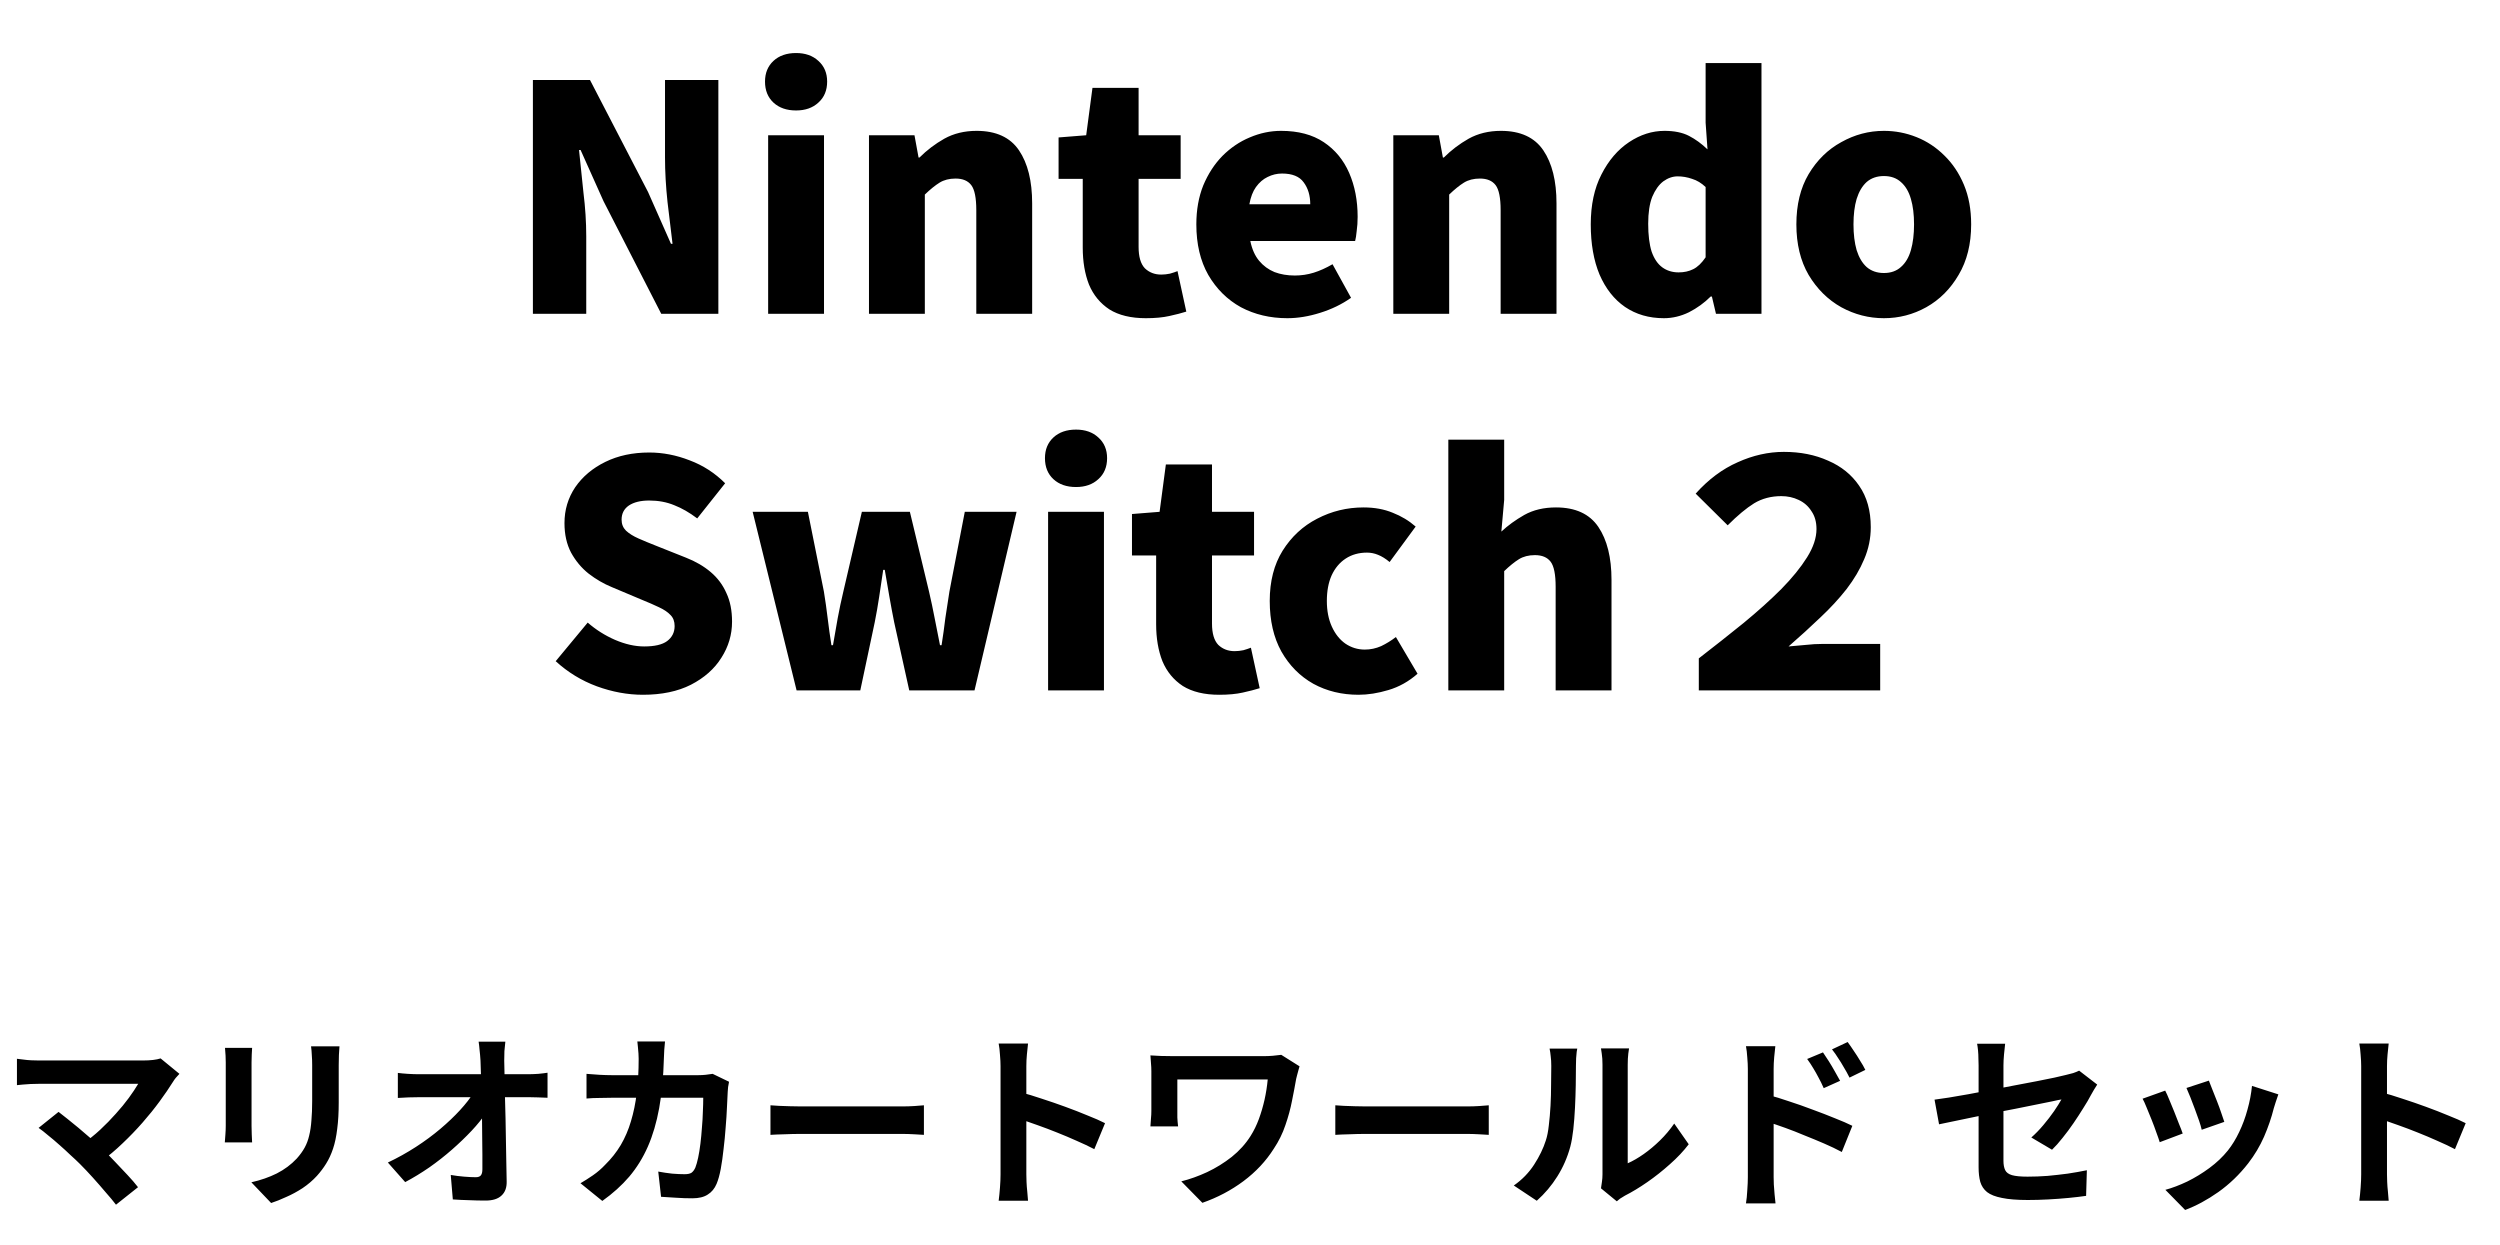
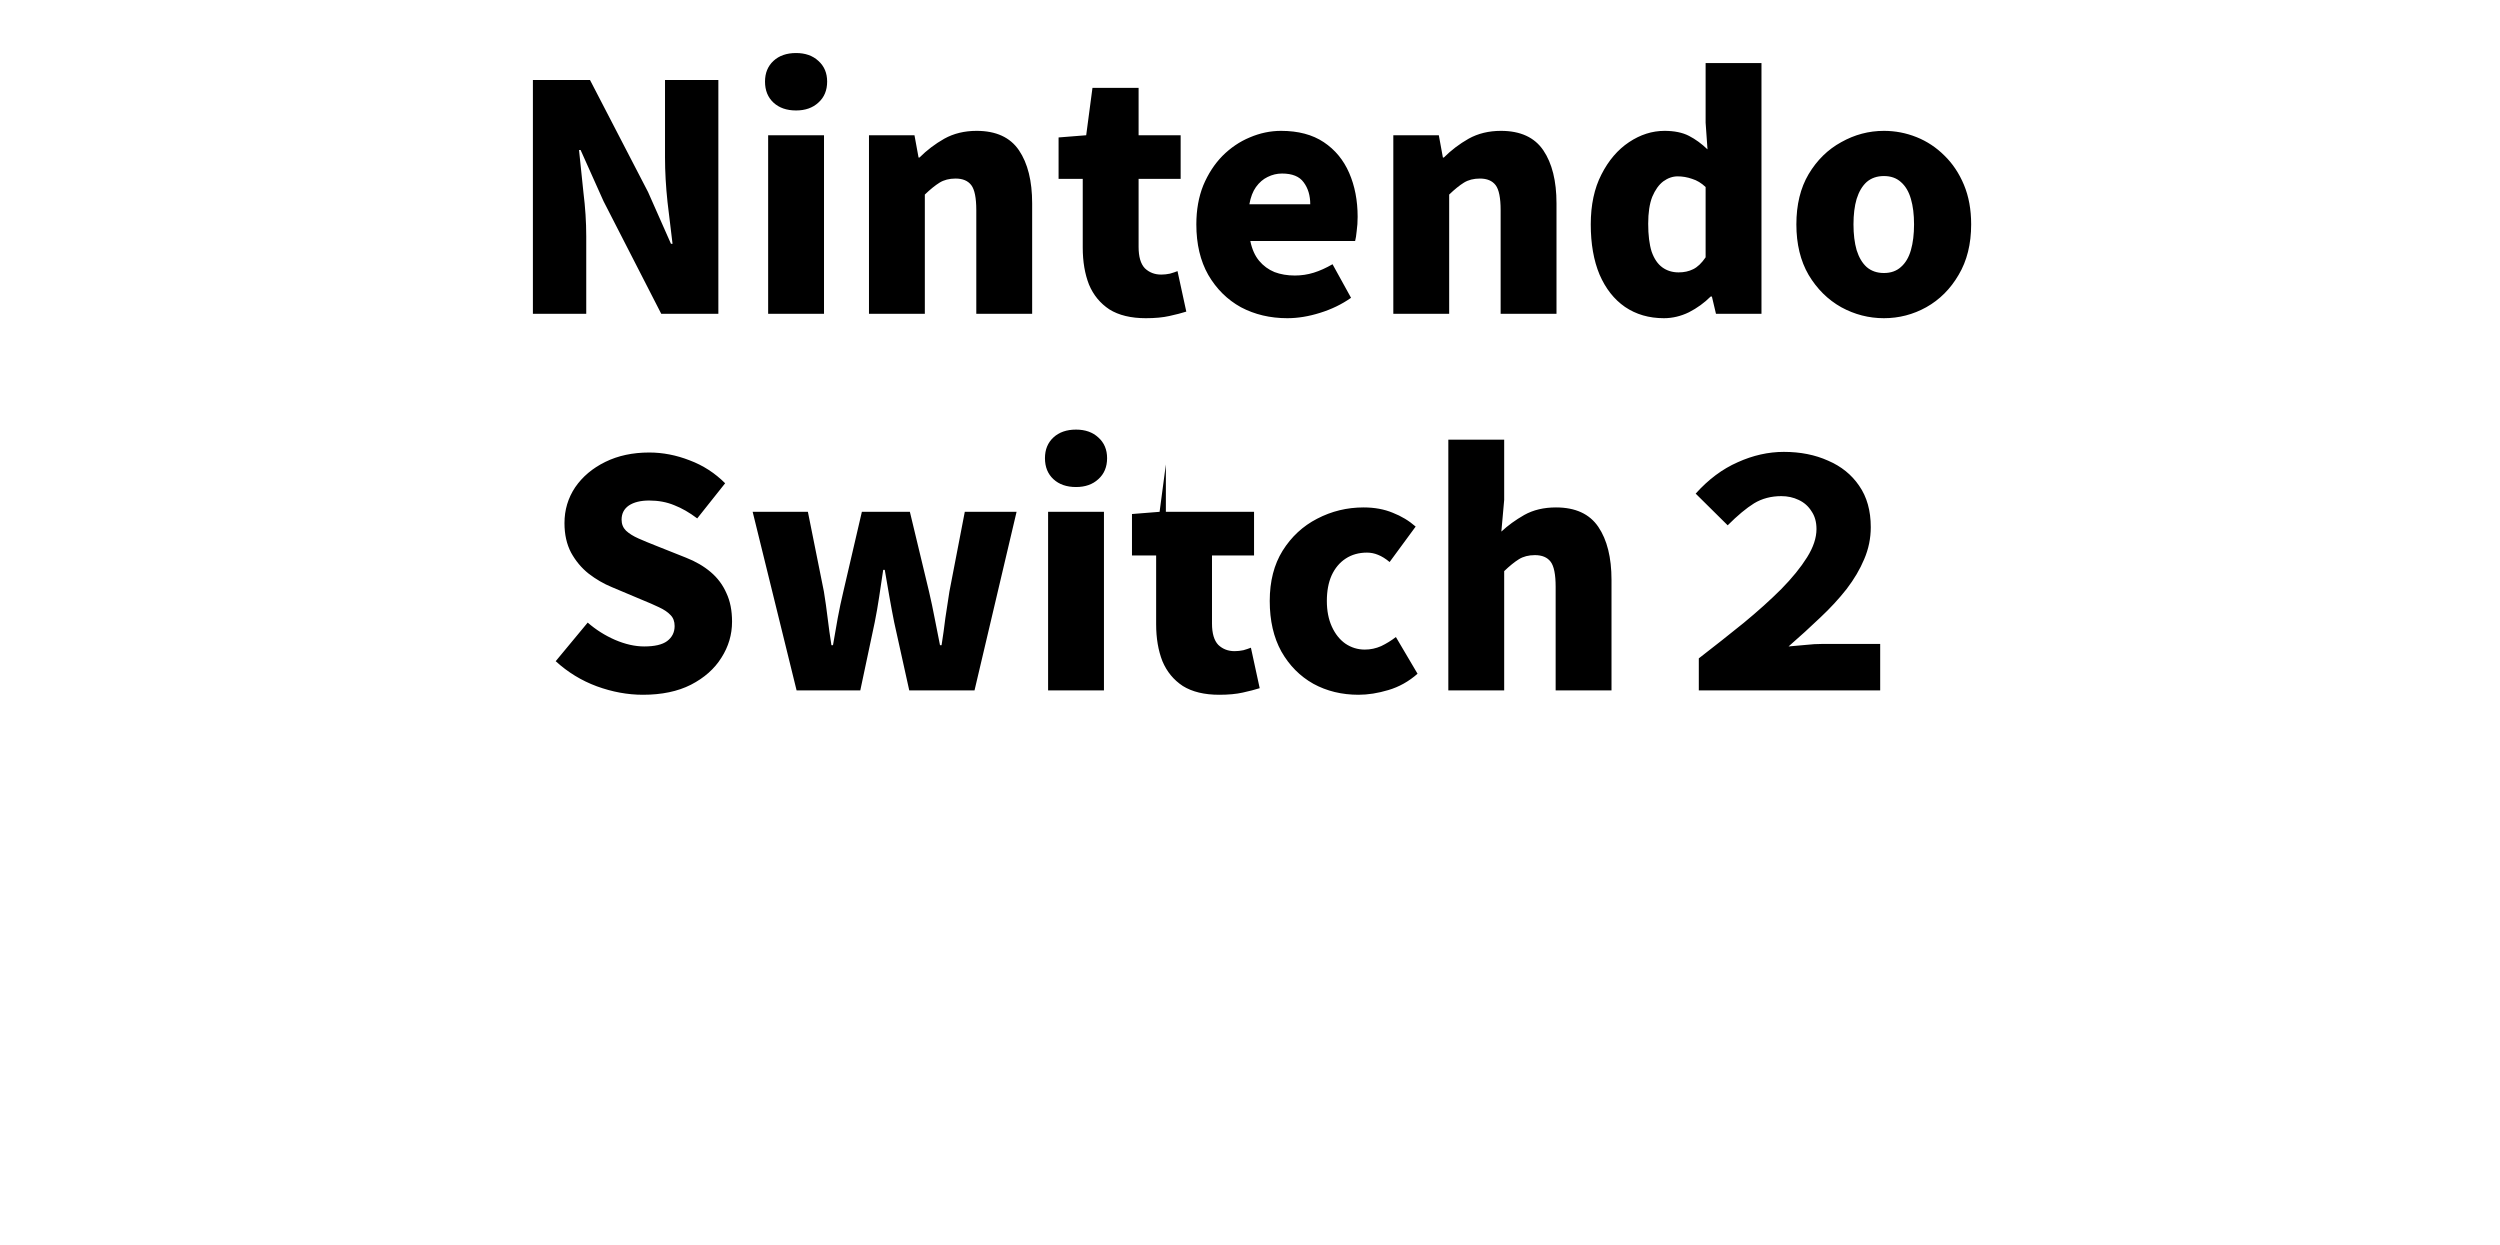
<svg xmlns="http://www.w3.org/2000/svg" width="239" height="119" viewBox="0 0 239 119" fill="none">
-   <path d="M17.154 102.66C17.022 102.804 16.902 102.936 16.794 103.056C16.698 103.176 16.614 103.296 16.542 103.416C16.182 103.992 15.756 104.616 15.264 105.288C14.772 105.96 14.226 106.638 13.626 107.322C13.026 108.006 12.39 108.666 11.718 109.302C11.058 109.938 10.374 110.514 9.666 111.03L7.884 109.356C8.484 108.948 9.048 108.498 9.576 108.006C10.116 107.502 10.614 106.992 11.07 106.476C11.538 105.96 11.952 105.456 12.312 104.964C12.672 104.472 12.972 104.022 13.212 103.614C12.972 103.614 12.654 103.614 12.258 103.614C11.862 103.614 11.4 103.614 10.872 103.614C10.356 103.614 9.81 103.614 9.234 103.614C8.658 103.614 8.082 103.614 7.506 103.614C6.942 103.614 6.402 103.614 5.886 103.614C5.382 103.614 4.938 103.614 4.554 103.614C4.182 103.614 3.894 103.614 3.69 103.614C3.45 103.614 3.192 103.62 2.916 103.632C2.652 103.644 2.4 103.662 2.16 103.686C1.92 103.71 1.74 103.728 1.62 103.74V101.22C1.776 101.232 1.974 101.256 2.214 101.292C2.466 101.328 2.724 101.352 2.988 101.364C3.252 101.376 3.486 101.382 3.69 101.382C3.846 101.382 4.11 101.382 4.482 101.382C4.866 101.382 5.316 101.382 5.832 101.382C6.348 101.382 6.9 101.382 7.488 101.382C8.088 101.382 8.688 101.382 9.288 101.382C9.9 101.382 10.488 101.382 11.052 101.382C11.616 101.382 12.12 101.382 12.564 101.382C13.02 101.382 13.392 101.382 13.68 101.382C14.388 101.382 14.946 101.316 15.354 101.184L17.154 102.66ZM7.65 111.282C7.386 111.018 7.08 110.73 6.732 110.418C6.396 110.094 6.042 109.77 5.67 109.446C5.31 109.122 4.956 108.822 4.608 108.546C4.272 108.258 3.966 108.018 3.69 107.826L5.598 106.296C5.838 106.476 6.12 106.698 6.444 106.962C6.78 107.226 7.134 107.514 7.506 107.826C7.878 108.138 8.256 108.462 8.64 108.798C9.024 109.134 9.39 109.464 9.738 109.788C10.134 110.172 10.542 110.586 10.962 111.03C11.394 111.474 11.802 111.906 12.186 112.326C12.582 112.746 12.918 113.136 13.194 113.496L11.088 115.17C10.836 114.834 10.512 114.444 10.116 114C9.732 113.544 9.324 113.076 8.892 112.596C8.46 112.116 8.046 111.678 7.65 111.282ZM32.454 100.032C32.442 100.284 32.424 100.56 32.4 100.86C32.388 101.148 32.382 101.472 32.382 101.832C32.382 102.144 32.382 102.522 32.382 102.966C32.382 103.41 32.382 103.854 32.382 104.298C32.382 104.73 32.382 105.096 32.382 105.396C32.382 106.356 32.334 107.196 32.238 107.916C32.154 108.636 32.022 109.266 31.842 109.806C31.662 110.346 31.44 110.826 31.176 111.246C30.924 111.654 30.63 112.044 30.294 112.416C29.898 112.848 29.442 113.238 28.926 113.586C28.41 113.922 27.888 114.204 27.36 114.432C26.844 114.672 26.364 114.864 25.92 115.008L24.03 113.028C24.93 112.824 25.74 112.542 26.46 112.182C27.192 111.81 27.828 111.336 28.368 110.76C28.68 110.412 28.932 110.064 29.124 109.716C29.316 109.368 29.46 108.984 29.556 108.564C29.664 108.132 29.736 107.646 29.772 107.106C29.82 106.566 29.844 105.948 29.844 105.252C29.844 104.94 29.844 104.568 29.844 104.136C29.844 103.704 29.844 103.278 29.844 102.858C29.844 102.438 29.844 102.096 29.844 101.832C29.844 101.472 29.832 101.148 29.808 100.86C29.796 100.56 29.772 100.284 29.736 100.032H32.454ZM24.102 100.176C24.09 100.392 24.078 100.608 24.066 100.824C24.054 101.028 24.048 101.274 24.048 101.562C24.048 101.694 24.048 101.91 24.048 102.21C24.048 102.51 24.048 102.864 24.048 103.272C24.048 103.668 24.048 104.088 24.048 104.532C24.048 104.964 24.048 105.384 24.048 105.792C24.048 106.2 24.048 106.572 24.048 106.908C24.048 107.232 24.048 107.478 24.048 107.646C24.048 107.874 24.054 108.138 24.066 108.438C24.078 108.738 24.09 108.996 24.102 109.212H21.492C21.504 109.044 21.522 108.804 21.546 108.492C21.57 108.18 21.582 107.892 21.582 107.628C21.582 107.46 21.582 107.214 21.582 106.89C21.582 106.566 21.582 106.2 21.582 105.792C21.582 105.372 21.582 104.946 21.582 104.514C21.582 104.07 21.582 103.65 21.582 103.254C21.582 102.858 21.582 102.51 21.582 102.21C21.582 101.91 21.582 101.694 21.582 101.562C21.582 101.394 21.576 101.178 21.564 100.914C21.552 100.638 21.534 100.392 21.51 100.176H24.102ZM48.312 99.582C48.276 99.858 48.246 100.158 48.222 100.482C48.21 100.806 48.204 101.112 48.204 101.4C48.216 101.904 48.228 102.45 48.24 103.038C48.252 103.626 48.264 104.25 48.276 104.91C48.3 105.57 48.318 106.248 48.33 106.944C48.342 107.628 48.354 108.318 48.366 109.014C48.378 109.698 48.39 110.376 48.402 111.048C48.414 111.708 48.426 112.344 48.438 112.956C48.45 113.532 48.288 113.976 47.952 114.288C47.616 114.612 47.106 114.774 46.422 114.774C45.882 114.774 45.354 114.762 44.838 114.738C44.322 114.726 43.806 114.702 43.29 114.666L43.092 112.326C43.5 112.398 43.926 112.452 44.37 112.488C44.814 112.524 45.186 112.542 45.486 112.542C45.714 112.542 45.876 112.482 45.972 112.362C46.068 112.242 46.116 112.05 46.116 111.786C46.116 111.378 46.116 110.91 46.116 110.382C46.116 109.842 46.11 109.272 46.098 108.672C46.098 108.06 46.092 107.436 46.08 106.8C46.068 106.152 46.056 105.51 46.044 104.874C46.032 104.238 46.014 103.626 45.99 103.038C45.978 102.45 45.96 101.904 45.936 101.4C45.912 101.004 45.882 100.662 45.846 100.374C45.822 100.074 45.792 99.81 45.756 99.582H48.312ZM38.034 102.57C38.298 102.606 38.616 102.636 38.988 102.66C39.372 102.684 39.72 102.696 40.032 102.696C40.212 102.696 40.518 102.696 40.95 102.696C41.382 102.696 41.892 102.696 42.48 102.696C43.08 102.696 43.716 102.696 44.388 102.696C45.06 102.696 45.726 102.696 46.386 102.696C47.046 102.696 47.664 102.696 48.24 102.696C48.816 102.696 49.302 102.696 49.698 102.696C50.094 102.696 50.352 102.696 50.472 102.696C50.76 102.696 51.09 102.684 51.462 102.66C51.834 102.624 52.128 102.588 52.344 102.552V104.946C52.056 104.934 51.75 104.922 51.426 104.91C51.114 104.898 50.838 104.892 50.598 104.892C50.49 104.892 50.238 104.892 49.842 104.892C49.446 104.892 48.954 104.892 48.366 104.892C47.79 104.892 47.16 104.892 46.476 104.892C45.792 104.892 45.102 104.892 44.406 104.892C43.722 104.892 43.074 104.892 42.462 104.892C41.862 104.892 41.352 104.892 40.932 104.892C40.512 104.892 40.23 104.892 40.086 104.892C39.762 104.892 39.42 104.898 39.06 104.91C38.7 104.922 38.358 104.94 38.034 104.964V102.57ZM37.08 111.138C38.016 110.694 38.91 110.196 39.762 109.644C40.614 109.092 41.394 108.516 42.102 107.916C42.81 107.316 43.434 106.722 43.974 106.134C44.526 105.534 44.964 104.97 45.288 104.442L46.458 104.46L46.476 106.368C46.116 106.92 45.654 107.496 45.09 108.096C44.526 108.696 43.902 109.296 43.218 109.896C42.534 110.496 41.808 111.066 41.04 111.606C40.272 112.134 39.504 112.602 38.736 113.01L37.08 111.138ZM63.576 99.564C63.552 99.768 63.528 100.032 63.504 100.356C63.492 100.68 63.48 100.95 63.468 101.166C63.42 102.954 63.27 104.544 63.018 105.936C62.766 107.316 62.406 108.54 61.938 109.608C61.47 110.676 60.876 111.636 60.156 112.488C59.436 113.328 58.578 114.102 57.582 114.81L55.494 113.118C55.866 112.902 56.262 112.65 56.682 112.362C57.114 112.062 57.504 111.726 57.852 111.354C58.44 110.778 58.938 110.148 59.346 109.464C59.754 108.768 60.078 108.012 60.318 107.196C60.57 106.368 60.756 105.462 60.876 104.478C60.996 103.494 61.056 102.408 61.056 101.22C61.056 101.088 61.05 100.92 61.038 100.716C61.026 100.5 61.008 100.29 60.984 100.086C60.972 99.882 60.954 99.708 60.93 99.564H63.576ZM69.696 103.416C69.672 103.56 69.642 103.728 69.606 103.92C69.582 104.112 69.57 104.262 69.57 104.37C69.558 104.754 69.534 105.246 69.498 105.846C69.474 106.446 69.432 107.094 69.372 107.79C69.324 108.474 69.258 109.158 69.174 109.842C69.102 110.526 69.012 111.162 68.904 111.75C68.796 112.326 68.664 112.8 68.508 113.172C68.316 113.628 68.034 113.97 67.662 114.198C67.302 114.438 66.81 114.558 66.186 114.558C65.67 114.558 65.154 114.54 64.638 114.504C64.122 114.48 63.642 114.45 63.198 114.414L62.928 112.002C63.372 112.086 63.816 112.152 64.26 112.2C64.704 112.236 65.1 112.254 65.448 112.254C65.748 112.254 65.97 112.206 66.114 112.11C66.258 112.002 66.378 111.84 66.474 111.624C66.57 111.384 66.66 111.066 66.744 110.67C66.828 110.274 66.9 109.83 66.96 109.338C67.02 108.846 67.068 108.336 67.104 107.808C67.152 107.28 67.182 106.77 67.194 106.278C67.218 105.774 67.23 105.33 67.23 104.946H58.446C58.146 104.946 57.774 104.952 57.33 104.964C56.886 104.964 56.466 104.982 56.07 105.018V102.66C56.454 102.696 56.862 102.726 57.294 102.75C57.726 102.774 58.11 102.786 58.446 102.786H66.78C67.008 102.786 67.236 102.774 67.464 102.75C67.704 102.726 67.926 102.696 68.13 102.66L69.696 103.416ZM73.656 105.666C73.872 105.678 74.148 105.696 74.484 105.72C74.82 105.732 75.168 105.744 75.528 105.756C75.9 105.768 76.242 105.774 76.554 105.774C76.854 105.774 77.226 105.774 77.67 105.774C78.114 105.774 78.594 105.774 79.11 105.774C79.638 105.774 80.178 105.774 80.73 105.774C81.294 105.774 81.852 105.774 82.404 105.774C82.956 105.774 83.478 105.774 83.97 105.774C84.462 105.774 84.9 105.774 85.284 105.774C85.68 105.774 85.992 105.774 86.22 105.774C86.64 105.774 87.036 105.762 87.408 105.738C87.78 105.702 88.086 105.678 88.326 105.666V108.492C88.122 108.48 87.816 108.462 87.408 108.438C87 108.414 86.604 108.402 86.22 108.402C85.992 108.402 85.68 108.402 85.284 108.402C84.888 108.402 84.444 108.402 83.952 108.402C83.46 108.402 82.938 108.402 82.386 108.402C81.846 108.402 81.294 108.402 80.73 108.402C80.166 108.402 79.62 108.402 79.092 108.402C78.576 108.402 78.096 108.402 77.652 108.402C77.22 108.402 76.854 108.402 76.554 108.402C76.038 108.402 75.51 108.414 74.97 108.438C74.43 108.45 73.992 108.468 73.656 108.492V105.666ZM95.652 112.272C95.652 112.044 95.652 111.672 95.652 111.156C95.652 110.628 95.652 110.022 95.652 109.338C95.652 108.642 95.652 107.916 95.652 107.16C95.652 106.404 95.652 105.678 95.652 104.982C95.652 104.274 95.652 103.65 95.652 103.11C95.652 102.57 95.652 102.174 95.652 101.922C95.652 101.61 95.634 101.25 95.598 100.842C95.574 100.434 95.532 100.074 95.472 99.762H98.28C98.244 100.074 98.208 100.422 98.172 100.806C98.136 101.178 98.118 101.55 98.118 101.922C98.118 102.258 98.118 102.714 98.118 103.29C98.118 103.866 98.118 104.508 98.118 105.216C98.118 105.912 98.118 106.626 98.118 107.358C98.118 108.078 98.118 108.774 98.118 109.446C98.118 110.118 98.118 110.706 98.118 111.21C98.118 111.702 98.118 112.056 98.118 112.272C98.118 112.44 98.124 112.68 98.136 112.992C98.148 113.292 98.172 113.604 98.208 113.928C98.244 114.252 98.268 114.54 98.28 114.792H95.472C95.52 114.432 95.562 114.012 95.598 113.532C95.634 113.052 95.652 112.632 95.652 112.272ZM97.578 104.424C98.178 104.58 98.85 104.784 99.594 105.036C100.338 105.276 101.088 105.534 101.844 105.81C102.6 106.086 103.308 106.362 103.968 106.638C104.64 106.902 105.198 107.148 105.642 107.376L104.616 109.86C104.112 109.596 103.554 109.332 102.942 109.068C102.33 108.792 101.706 108.528 101.07 108.276C100.446 108.024 99.828 107.79 99.216 107.574C98.616 107.358 98.07 107.166 97.578 106.998V104.424ZM124.236 101.94C124.212 102.024 124.176 102.15 124.128 102.318C124.08 102.474 124.038 102.63 124.002 102.786C123.966 102.942 123.936 103.062 123.912 103.146C123.804 103.77 123.672 104.466 123.516 105.234C123.372 105.99 123.162 106.764 122.886 107.556C122.622 108.348 122.25 109.104 121.77 109.824C121.026 111 120.06 112.032 118.872 112.92C117.696 113.796 116.388 114.486 114.948 114.99L112.932 112.938C113.748 112.734 114.57 112.44 115.398 112.056C116.238 111.66 117.024 111.174 117.756 110.598C118.488 110.01 119.088 109.344 119.556 108.6C119.868 108.108 120.132 107.568 120.348 106.98C120.564 106.392 120.744 105.78 120.888 105.144C121.032 104.496 121.134 103.848 121.194 103.2C121.038 103.2 120.786 103.2 120.438 103.2C120.09 103.2 119.682 103.2 119.214 103.2C118.746 103.2 118.248 103.2 117.72 103.2C117.192 103.2 116.664 103.2 116.136 103.2C115.608 103.2 115.104 103.2 114.624 103.2C114.156 103.2 113.736 103.2 113.364 103.2C113.004 103.2 112.734 103.2 112.554 103.2C112.554 103.32 112.554 103.476 112.554 103.668C112.554 103.848 112.554 104.058 112.554 104.298C112.554 104.526 112.554 104.76 112.554 105C112.554 105.228 112.554 105.45 112.554 105.666C112.554 105.87 112.554 106.05 112.554 106.206C112.554 106.338 112.554 106.548 112.554 106.836C112.566 107.112 112.59 107.394 112.626 107.682H109.98C110.004 107.394 110.022 107.136 110.034 106.908C110.058 106.68 110.07 106.446 110.07 106.206C110.07 106.026 110.07 105.768 110.07 105.432C110.07 105.096 110.07 104.736 110.07 104.352C110.07 103.956 110.07 103.584 110.07 103.236C110.07 102.888 110.07 102.612 110.07 102.408C110.07 102.156 110.058 101.904 110.034 101.652C110.022 101.388 110.004 101.136 109.98 100.896C110.268 100.908 110.604 100.926 110.988 100.95C111.372 100.962 111.774 100.968 112.194 100.968C112.29 100.968 112.494 100.968 112.806 100.968C113.13 100.968 113.52 100.968 113.976 100.968C114.432 100.968 114.93 100.968 115.47 100.968C116.01 100.968 116.55 100.968 117.09 100.968C117.642 100.968 118.164 100.968 118.656 100.968C119.148 100.968 119.58 100.968 119.952 100.968C120.324 100.968 120.606 100.968 120.798 100.968C121.098 100.968 121.392 100.956 121.68 100.932C121.98 100.908 122.25 100.878 122.49 100.842L124.236 101.94ZM127.656 105.666C127.872 105.678 128.148 105.696 128.484 105.72C128.82 105.732 129.168 105.744 129.528 105.756C129.9 105.768 130.242 105.774 130.554 105.774C130.854 105.774 131.226 105.774 131.67 105.774C132.114 105.774 132.594 105.774 133.11 105.774C133.638 105.774 134.178 105.774 134.73 105.774C135.294 105.774 135.852 105.774 136.404 105.774C136.956 105.774 137.478 105.774 137.97 105.774C138.462 105.774 138.9 105.774 139.284 105.774C139.68 105.774 139.992 105.774 140.22 105.774C140.64 105.774 141.036 105.762 141.408 105.738C141.78 105.702 142.086 105.678 142.326 105.666V108.492C142.122 108.48 141.816 108.462 141.408 108.438C141 108.414 140.604 108.402 140.22 108.402C139.992 108.402 139.68 108.402 139.284 108.402C138.888 108.402 138.444 108.402 137.952 108.402C137.46 108.402 136.938 108.402 136.386 108.402C135.846 108.402 135.294 108.402 134.73 108.402C134.166 108.402 133.62 108.402 133.092 108.402C132.576 108.402 132.096 108.402 131.652 108.402C131.22 108.402 130.854 108.402 130.554 108.402C130.038 108.402 129.51 108.414 128.97 108.438C128.43 108.45 127.992 108.468 127.656 108.492V105.666ZM153.054 113.604C153.09 113.424 153.12 113.22 153.144 112.992C153.18 112.752 153.198 112.512 153.198 112.272C153.198 112.14 153.198 111.876 153.198 111.48C153.198 111.084 153.198 110.604 153.198 110.04C153.198 109.476 153.198 108.87 153.198 108.222C153.198 107.562 153.198 106.896 153.198 106.224C153.198 105.552 153.198 104.922 153.198 104.334C153.198 103.734 153.198 103.212 153.198 102.768C153.198 102.312 153.198 101.982 153.198 101.778C153.198 101.37 153.174 101.016 153.126 100.716C153.09 100.416 153.066 100.254 153.054 100.23H155.736C155.724 100.254 155.7 100.422 155.664 100.734C155.628 101.034 155.61 101.388 155.61 101.796C155.61 102 155.61 102.306 155.61 102.714C155.61 103.11 155.61 103.572 155.61 104.1C155.61 104.616 155.61 105.168 155.61 105.756C155.61 106.344 155.61 106.926 155.61 107.502C155.61 108.066 155.61 108.606 155.61 109.122C155.61 109.626 155.61 110.058 155.61 110.418C155.61 110.778 155.61 111.042 155.61 111.21C156.102 110.994 156.612 110.7 157.14 110.328C157.668 109.956 158.184 109.524 158.688 109.032C159.204 108.528 159.66 107.988 160.056 107.412L161.442 109.392C160.95 110.04 160.35 110.676 159.642 111.3C158.946 111.924 158.226 112.494 157.482 113.01C156.738 113.526 156.024 113.958 155.34 114.306C155.148 114.414 154.992 114.51 154.872 114.594C154.752 114.69 154.65 114.774 154.566 114.846L153.054 113.604ZM144.72 113.334C145.512 112.782 146.16 112.116 146.664 111.336C147.168 110.556 147.54 109.788 147.78 109.032C147.912 108.636 148.008 108.15 148.068 107.574C148.14 106.986 148.194 106.362 148.23 105.702C148.266 105.03 148.284 104.37 148.284 103.722C148.296 103.062 148.302 102.456 148.302 101.904C148.302 101.544 148.284 101.238 148.248 100.986C148.224 100.722 148.188 100.476 148.14 100.248H150.786C150.774 100.272 150.756 100.374 150.732 100.554C150.72 100.722 150.702 100.926 150.678 101.166C150.666 101.394 150.66 101.634 150.66 101.886C150.66 102.414 150.654 103.032 150.642 103.74C150.63 104.436 150.606 105.15 150.57 105.882C150.534 106.614 150.48 107.31 150.408 107.97C150.336 108.618 150.24 109.17 150.12 109.626C149.844 110.646 149.43 111.594 148.878 112.47C148.338 113.334 147.684 114.108 146.916 114.792L144.72 113.334ZM174.276 100.608C174.444 100.848 174.63 101.13 174.834 101.454C175.038 101.778 175.23 102.102 175.41 102.426C175.602 102.75 175.77 103.05 175.914 103.326L174.348 104.028C174.18 103.644 174.012 103.302 173.844 103.002C173.688 102.702 173.526 102.414 173.358 102.138C173.19 101.85 172.992 101.55 172.764 101.238L174.276 100.608ZM176.634 99.618C176.814 99.858 177.006 100.134 177.21 100.446C177.426 100.758 177.63 101.076 177.822 101.4C178.026 101.712 178.194 102.006 178.326 102.282L176.814 103.02C176.622 102.636 176.436 102.3 176.256 102.012C176.088 101.712 175.914 101.43 175.734 101.166C175.566 100.89 175.368 100.608 175.14 100.32L176.634 99.618ZM167.094 112.542C167.094 112.302 167.094 111.924 167.094 111.408C167.094 110.88 167.094 110.274 167.094 109.59C167.094 108.894 167.094 108.174 167.094 107.43C167.094 106.674 167.094 105.948 167.094 105.252C167.094 104.544 167.094 103.92 167.094 103.38C167.094 102.84 167.094 102.444 167.094 102.192C167.094 101.868 167.076 101.502 167.04 101.094C167.016 100.686 166.974 100.326 166.914 100.014H169.722C169.686 100.326 169.65 100.674 169.614 101.058C169.578 101.442 169.56 101.82 169.56 102.192C169.56 102.516 169.56 102.966 169.56 103.542C169.56 104.118 169.56 104.76 169.56 105.468C169.56 106.164 169.56 106.878 169.56 107.61C169.56 108.342 169.56 109.044 169.56 109.716C169.56 110.376 169.56 110.958 169.56 111.462C169.56 111.954 169.56 112.314 169.56 112.542C169.56 112.698 169.566 112.932 169.578 113.244C169.602 113.544 169.626 113.856 169.65 114.18C169.686 114.504 169.716 114.792 169.74 115.044H166.914C166.974 114.696 167.016 114.282 167.04 113.802C167.076 113.31 167.094 112.89 167.094 112.542ZM169.038 104.676C169.638 104.832 170.304 105.036 171.036 105.288C171.78 105.528 172.53 105.792 173.286 106.08C174.042 106.356 174.756 106.632 175.428 106.908C176.1 107.172 176.652 107.412 177.084 107.628L176.076 110.13C175.56 109.854 174.996 109.584 174.384 109.32C173.772 109.056 173.148 108.798 172.512 108.546C171.888 108.282 171.276 108.042 170.676 107.826C170.076 107.61 169.53 107.424 169.038 107.268V104.676ZM189.154 111.606C189.154 111.354 189.154 110.994 189.154 110.526C189.154 110.046 189.154 109.506 189.154 108.906C189.154 108.294 189.154 107.658 189.154 106.998C189.154 106.326 189.154 105.672 189.154 105.036C189.154 104.388 189.154 103.788 189.154 103.236C189.154 102.684 189.154 102.222 189.154 101.85C189.154 101.658 189.148 101.436 189.136 101.184C189.136 100.932 189.124 100.68 189.1 100.428C189.076 100.176 189.046 99.96 189.01 99.78H191.692C191.656 100.056 191.62 100.398 191.584 100.806C191.548 101.202 191.53 101.55 191.53 101.85C191.53 102.21 191.53 102.642 191.53 103.146C191.53 103.638 191.53 104.172 191.53 104.748C191.53 105.312 191.53 105.888 191.53 106.476C191.53 107.064 191.53 107.64 191.53 108.204C191.53 108.768 191.53 109.284 191.53 109.752C191.53 110.22 191.53 110.628 191.53 110.976C191.53 111.336 191.584 111.63 191.692 111.858C191.8 112.086 192.016 112.248 192.34 112.344C192.676 112.44 193.174 112.488 193.834 112.488C194.47 112.488 195.106 112.464 195.742 112.416C196.39 112.356 197.032 112.284 197.668 112.2C198.304 112.104 198.916 111.996 199.504 111.876L199.432 114.324C198.94 114.396 198.382 114.462 197.758 114.522C197.134 114.582 196.486 114.63 195.814 114.666C195.154 114.702 194.5 114.72 193.852 114.72C192.832 114.72 192.01 114.654 191.386 114.522C190.762 114.402 190.288 114.216 189.964 113.964C189.652 113.712 189.436 113.388 189.316 112.992C189.208 112.596 189.154 112.134 189.154 111.606ZM200.494 103.686C200.41 103.818 200.308 103.98 200.188 104.172C200.08 104.352 199.984 104.52 199.9 104.676C199.708 105.048 199.462 105.468 199.162 105.936C198.874 106.404 198.562 106.884 198.226 107.376C197.89 107.868 197.542 108.336 197.182 108.78C196.834 109.224 196.498 109.602 196.174 109.914L194.194 108.744C194.59 108.396 194.974 108 195.346 107.556C195.73 107.1 196.072 106.656 196.372 106.224C196.672 105.78 196.906 105.408 197.074 105.108C196.906 105.132 196.612 105.192 196.192 105.288C195.784 105.372 195.28 105.474 194.68 105.594C194.08 105.714 193.426 105.846 192.718 105.99C192.01 106.122 191.296 106.26 190.576 106.404C189.856 106.548 189.16 106.692 188.488 106.836C187.816 106.968 187.21 107.094 186.67 107.214C186.13 107.322 185.698 107.412 185.374 107.484L184.942 105.126C185.29 105.078 185.746 105.012 186.31 104.928C186.874 104.832 187.504 104.724 188.2 104.604C188.896 104.472 189.622 104.334 190.378 104.19C191.134 104.046 191.884 103.902 192.628 103.758C193.372 103.614 194.068 103.482 194.716 103.362C195.364 103.23 195.928 103.116 196.408 103.02C196.888 102.912 197.248 102.828 197.488 102.768C197.74 102.708 197.974 102.648 198.19 102.588C198.406 102.516 198.598 102.438 198.766 102.354L200.494 103.686ZM211.168 103.308C211.252 103.5 211.36 103.776 211.492 104.136C211.636 104.484 211.786 104.862 211.942 105.27C212.098 105.666 212.236 106.044 212.356 106.404C212.476 106.764 212.572 107.046 212.644 107.25L210.484 108.006C210.436 107.778 210.352 107.49 210.232 107.142C210.112 106.794 209.98 106.428 209.836 106.044C209.692 105.648 209.548 105.27 209.404 104.91C209.26 104.55 209.134 104.25 209.026 104.01L211.168 103.308ZM217.81 104.622C217.714 104.91 217.63 105.156 217.558 105.36C217.498 105.564 217.438 105.756 217.378 105.936C217.15 106.848 216.838 107.76 216.442 108.672C216.046 109.572 215.542 110.418 214.93 111.21C214.09 112.29 213.136 113.208 212.068 113.964C211.012 114.708 209.956 115.278 208.9 115.674L207.01 113.748C207.67 113.568 208.366 113.304 209.098 112.956C209.83 112.596 210.538 112.164 211.222 111.66C211.906 111.156 212.494 110.598 212.986 109.986C213.394 109.47 213.754 108.882 214.066 108.222C214.39 107.55 214.654 106.836 214.858 106.08C215.074 105.312 215.218 104.556 215.29 103.812L217.81 104.622ZM206.992 104.262C207.112 104.49 207.244 104.784 207.388 105.144C207.544 105.504 207.7 105.882 207.856 106.278C208.012 106.674 208.162 107.058 208.306 107.43C208.462 107.802 208.582 108.114 208.666 108.366L206.47 109.194C206.398 108.954 206.29 108.642 206.146 108.258C206.014 107.874 205.864 107.472 205.696 107.052C205.528 106.62 205.366 106.224 205.21 105.864C205.066 105.504 204.94 105.228 204.832 105.036L206.992 104.262ZM225.73 112.272C225.73 112.044 225.73 111.672 225.73 111.156C225.73 110.628 225.73 110.022 225.73 109.338C225.73 108.642 225.73 107.916 225.73 107.16C225.73 106.404 225.73 105.678 225.73 104.982C225.73 104.274 225.73 103.65 225.73 103.11C225.73 102.57 225.73 102.174 225.73 101.922C225.73 101.61 225.712 101.25 225.676 100.842C225.652 100.434 225.61 100.074 225.55 99.762H228.358C228.322 100.074 228.286 100.422 228.25 100.806C228.214 101.178 228.196 101.55 228.196 101.922C228.196 102.258 228.196 102.714 228.196 103.29C228.196 103.866 228.196 104.508 228.196 105.216C228.196 105.912 228.196 106.626 228.196 107.358C228.196 108.078 228.196 108.774 228.196 109.446C228.196 110.118 228.196 110.706 228.196 111.21C228.196 111.702 228.196 112.056 228.196 112.272C228.196 112.44 228.202 112.68 228.214 112.992C228.226 113.292 228.25 113.604 228.286 113.928C228.322 114.252 228.346 114.54 228.358 114.792H225.55C225.598 114.432 225.64 114.012 225.676 113.532C225.712 113.052 225.73 112.632 225.73 112.272ZM227.656 104.424C228.256 104.58 228.928 104.784 229.672 105.036C230.416 105.276 231.166 105.534 231.922 105.81C232.678 106.086 233.386 106.362 234.046 106.638C234.718 106.902 235.276 107.148 235.72 107.376L234.694 109.86C234.19 109.596 233.632 109.332 233.02 109.068C232.408 108.792 231.784 108.528 231.148 108.276C230.524 108.024 229.906 107.79 229.294 107.574C228.694 107.358 228.148 107.166 227.656 106.998V104.424Z" fill="black" />
-   <path d="M50.945 30V7.65H56.405L61.955 18.36L64.145 23.31H64.295C64.155 22.13 63.995 20.8 63.815 19.32C63.655 17.82 63.575 16.4 63.575 15.06V7.65H68.675V30H63.215L57.695 19.23L55.505 14.34H55.355C55.475 15.58 55.615 16.93 55.775 18.39C55.955 19.83 56.045 21.23 56.045 22.59V30H50.945ZM73.435 30V12.93H78.775V30H73.435ZM76.105 10.56C75.205 10.56 74.485 10.31 73.945 9.81C73.405 9.31 73.135 8.64 73.135 7.8C73.135 6.98 73.405 6.32 73.945 5.82C74.485 5.32 75.205 5.07 76.105 5.07C76.985 5.07 77.695 5.32 78.235 5.82C78.795 6.32 79.075 6.98 79.075 7.8C79.075 8.64 78.795 9.31 78.235 9.81C77.695 10.31 76.985 10.56 76.105 10.56ZM83.074 30V12.93H87.424L87.814 15.06H87.904C88.604 14.36 89.394 13.76 90.274 13.26C91.174 12.76 92.204 12.51 93.364 12.51C95.224 12.51 96.574 13.13 97.414 14.37C98.254 15.61 98.674 17.3 98.674 19.44V30H93.334V20.1C93.334 18.92 93.174 18.12 92.854 17.7C92.534 17.28 92.034 17.07 91.354 17.07C90.754 17.07 90.244 17.2 89.824 17.46C89.404 17.72 88.934 18.1 88.414 18.6V30H83.074ZM109.54 30.42C108.12 30.42 106.96 30.14 106.06 29.58C105.18 29 104.53 28.21 104.11 27.21C103.71 26.19 103.51 25.01 103.51 23.67V17.1H101.2V13.14L103.84 12.93L104.44 8.4H108.85V12.93H112.87V17.1H108.85V23.61C108.85 24.55 109.05 25.23 109.45 25.65C109.87 26.05 110.39 26.25 111.01 26.25C111.29 26.25 111.57 26.22 111.85 26.16C112.13 26.08 112.37 26 112.57 25.92L113.41 29.79C112.97 29.93 112.43 30.07 111.79 30.21C111.17 30.35 110.42 30.42 109.54 30.42ZM123.07 30.42C121.43 30.42 119.95 30.07 118.63 29.37C117.33 28.65 116.29 27.62 115.51 26.28C114.75 24.94 114.37 23.33 114.37 21.45C114.37 20.07 114.59 18.83 115.03 17.73C115.49 16.63 116.1 15.69 116.86 14.91C117.64 14.13 118.51 13.54 119.47 13.14C120.45 12.72 121.45 12.51 122.47 12.51C124.11 12.51 125.47 12.87 126.55 13.59C127.63 14.31 128.44 15.29 128.98 16.53C129.52 17.77 129.79 19.17 129.79 20.73C129.79 21.21 129.76 21.66 129.7 22.08C129.66 22.5 129.61 22.82 129.55 23.04H119.53C119.69 23.82 119.97 24.45 120.37 24.93C120.77 25.41 121.26 25.77 121.84 26.01C122.42 26.23 123.07 26.34 123.79 26.34C124.41 26.34 125.01 26.25 125.59 26.07C126.17 25.89 126.77 25.62 127.39 25.26L129.16 28.47C128.28 29.09 127.29 29.57 126.19 29.91C125.11 30.25 124.07 30.42 123.07 30.42ZM119.44 19.53H125.26C125.26 18.69 125.05 17.99 124.63 17.43C124.23 16.87 123.54 16.59 122.56 16.59C122.08 16.59 121.62 16.7 121.18 16.92C120.76 17.12 120.39 17.44 120.07 17.88C119.77 18.3 119.56 18.85 119.44 19.53ZM133.201 30V12.93H137.551L137.941 15.06H138.031C138.731 14.36 139.521 13.76 140.401 13.26C141.301 12.76 142.331 12.51 143.491 12.51C145.351 12.51 146.701 13.13 147.541 14.37C148.381 15.61 148.801 17.3 148.801 19.44V30H143.461V20.1C143.461 18.92 143.301 18.12 142.981 17.7C142.661 17.28 142.161 17.07 141.481 17.07C140.881 17.07 140.371 17.2 139.951 17.46C139.531 17.72 139.061 18.1 138.541 18.6V30H133.201ZM159.067 30.42C157.647 30.42 156.407 30.06 155.347 29.34C154.307 28.62 153.497 27.59 152.917 26.25C152.357 24.91 152.077 23.31 152.077 21.45C152.077 19.59 152.417 18 153.097 16.68C153.777 15.34 154.657 14.31 155.737 13.59C156.817 12.87 157.947 12.51 159.127 12.51C160.067 12.51 160.847 12.67 161.467 12.99C162.087 13.31 162.677 13.74 163.237 14.28L163.057 11.73V6.03H168.397V30H164.047L163.657 28.35H163.537C162.937 28.95 162.247 29.45 161.467 29.85C160.687 30.23 159.887 30.42 159.067 30.42ZM160.477 26.04C160.997 26.04 161.457 25.94 161.857 25.74C162.277 25.54 162.677 25.16 163.057 24.6V17.88C162.657 17.5 162.227 17.24 161.767 17.1C161.307 16.94 160.847 16.86 160.387 16.86C159.907 16.86 159.447 17.02 159.007 17.34C158.587 17.66 158.237 18.15 157.957 18.81C157.697 19.47 157.567 20.33 157.567 21.39C157.567 22.47 157.677 23.36 157.897 24.06C158.137 24.74 158.477 25.24 158.917 25.56C159.357 25.88 159.877 26.04 160.477 26.04ZM180.103 30.42C178.663 30.42 177.303 30.07 176.023 29.37C174.743 28.65 173.703 27.62 172.903 26.28C172.123 24.94 171.733 23.33 171.733 21.45C171.733 19.57 172.123 17.97 172.903 16.65C173.703 15.31 174.743 14.29 176.023 13.59C177.303 12.87 178.663 12.51 180.103 12.51C181.183 12.51 182.223 12.71 183.223 13.11C184.223 13.51 185.113 14.1 185.893 14.88C186.673 15.64 187.293 16.57 187.753 17.67C188.213 18.77 188.443 20.03 188.443 21.45C188.443 23.33 188.043 24.94 187.243 26.28C186.463 27.62 185.433 28.65 184.153 29.37C182.893 30.07 181.543 30.42 180.103 30.42ZM180.103 26.1C180.763 26.1 181.303 25.91 181.723 25.53C182.163 25.15 182.483 24.61 182.683 23.91C182.883 23.21 182.983 22.39 182.983 21.45C182.983 20.51 182.883 19.7 182.683 19.02C182.483 18.32 182.163 17.78 181.723 17.4C181.303 17.02 180.763 16.83 180.103 16.83C179.443 16.83 178.893 17.02 178.453 17.4C178.033 17.78 177.713 18.32 177.493 19.02C177.293 19.7 177.193 20.51 177.193 21.45C177.193 22.39 177.293 23.21 177.493 23.91C177.713 24.61 178.033 25.15 178.453 25.53C178.893 25.91 179.443 26.1 180.103 26.1ZM61.464 66.42C60.004 66.42 58.534 66.15 57.054 65.61C55.594 65.07 54.284 64.27 53.124 63.21L56.184 59.52C56.964 60.2 57.834 60.75 58.794 61.17C59.774 61.59 60.704 61.8 61.584 61.8C62.584 61.8 63.314 61.63 63.774 61.29C64.254 60.93 64.494 60.45 64.494 59.85C64.494 59.41 64.364 59.06 64.104 58.8C63.844 58.52 63.474 58.27 62.994 58.05C62.534 57.83 61.984 57.59 61.344 57.33L58.494 56.13C57.714 55.81 56.974 55.38 56.274 54.84C55.594 54.3 55.034 53.63 54.594 52.83C54.174 52.03 53.964 51.09 53.964 50.01C53.964 48.75 54.304 47.61 54.984 46.59C55.684 45.57 56.644 44.76 57.864 44.16C59.084 43.56 60.484 43.26 62.064 43.26C63.364 43.26 64.654 43.51 65.934 44.01C67.214 44.49 68.344 45.22 69.324 46.2L66.654 49.56C65.914 49 65.184 48.58 64.464 48.3C63.744 48 62.944 47.85 62.064 47.85C61.244 47.85 60.594 48.01 60.114 48.33C59.654 48.65 59.424 49.1 59.424 49.68C59.424 50.1 59.564 50.45 59.844 50.73C60.144 51.01 60.544 51.26 61.044 51.48C61.544 51.7 62.124 51.94 62.784 52.2L65.574 53.31C66.494 53.67 67.284 54.13 67.944 54.69C68.604 55.25 69.104 55.92 69.444 56.7C69.804 57.46 69.984 58.37 69.984 59.43C69.984 60.67 69.644 61.82 68.964 62.88C68.304 63.94 67.334 64.8 66.054 65.46C64.794 66.1 63.264 66.42 61.464 66.42ZM76.154 66L71.954 48.93H77.234L78.764 56.55C78.904 57.41 79.024 58.26 79.124 59.1C79.224 59.94 79.344 60.8 79.484 61.68H79.634C79.794 60.8 79.944 59.94 80.084 59.1C80.244 58.24 80.424 57.39 80.624 56.55L82.394 48.93H86.984L88.814 56.55C89.014 57.41 89.194 58.26 89.354 59.1C89.514 59.94 89.684 60.8 89.864 61.68H90.014C90.154 60.8 90.274 59.94 90.374 59.1C90.494 58.26 90.624 57.41 90.764 56.55L92.234 48.93H97.184L93.164 66H86.924L85.484 59.49C85.324 58.69 85.174 57.89 85.034 57.09C84.894 56.27 84.744 55.4 84.584 54.48H84.434C84.294 55.4 84.164 56.27 84.044 57.09C83.924 57.89 83.784 58.69 83.624 59.49L82.244 66H76.154ZM100.198 66V48.93H105.538V66H100.198ZM102.868 46.56C101.968 46.56 101.248 46.31 100.708 45.81C100.168 45.31 99.898 44.64 99.898 43.8C99.898 42.98 100.168 42.32 100.708 41.82C101.248 41.32 101.968 41.07 102.868 41.07C103.748 41.07 104.458 41.32 104.998 41.82C105.558 42.32 105.838 42.98 105.838 43.8C105.838 44.64 105.558 45.31 104.998 45.81C104.458 46.31 103.748 46.56 102.868 46.56ZM116.557 66.42C115.137 66.42 113.977 66.14 113.077 65.58C112.197 65 111.547 64.21 111.127 63.21C110.727 62.19 110.527 61.01 110.527 59.67V53.1H108.217V49.14L110.857 48.93L111.457 44.4H115.867V48.93H119.887V53.1H115.867V59.61C115.867 60.55 116.067 61.23 116.467 61.65C116.887 62.05 117.407 62.25 118.027 62.25C118.307 62.25 118.587 62.22 118.867 62.16C119.147 62.08 119.387 62 119.587 61.92L120.427 65.79C119.987 65.93 119.447 66.07 118.807 66.21C118.187 66.35 117.437 66.42 116.557 66.42ZM129.877 66.42C128.277 66.42 126.837 66.07 125.557 65.37C124.277 64.65 123.257 63.62 122.497 62.28C121.757 60.94 121.387 59.33 121.387 57.45C121.387 55.57 121.797 53.97 122.617 52.65C123.457 51.31 124.557 50.29 125.917 49.59C127.297 48.87 128.777 48.51 130.357 48.51C131.397 48.51 132.327 48.68 133.147 49.02C133.967 49.34 134.697 49.78 135.337 50.34L132.847 53.73C132.467 53.41 132.097 53.18 131.737 53.04C131.397 52.9 131.047 52.83 130.687 52.83C129.907 52.83 129.227 53.02 128.647 53.4C128.067 53.78 127.617 54.32 127.297 55.02C126.997 55.7 126.847 56.51 126.847 57.45C126.847 58.39 127.007 59.21 127.327 59.91C127.647 60.61 128.077 61.15 128.617 61.53C129.177 61.91 129.797 62.1 130.477 62.1C131.017 62.1 131.537 61.99 132.037 61.77C132.537 61.53 133.007 61.24 133.447 60.9L135.517 64.41C134.677 65.15 133.747 65.67 132.727 65.97C131.727 66.27 130.777 66.42 129.877 66.42ZM138.46 66V42.03H143.8V47.79L143.53 50.82C144.15 50.24 144.88 49.71 145.72 49.23C146.58 48.75 147.59 48.51 148.75 48.51C150.61 48.51 151.96 49.13 152.8 50.37C153.64 51.61 154.06 53.3 154.06 55.44V66H148.72V56.1C148.72 54.92 148.56 54.12 148.24 53.7C147.92 53.28 147.42 53.07 146.74 53.07C146.14 53.07 145.63 53.2 145.21 53.46C144.79 53.72 144.32 54.1 143.8 54.6V66H138.46ZM162.406 66V62.94C163.906 61.78 165.336 60.65 166.696 59.55C168.056 58.43 169.256 57.35 170.296 56.31C171.336 55.25 172.156 54.24 172.756 53.28C173.356 52.32 173.656 51.42 173.656 50.58C173.656 49.9 173.496 49.33 173.176 48.87C172.876 48.39 172.466 48.03 171.946 47.79C171.446 47.55 170.896 47.43 170.296 47.43C169.316 47.43 168.446 47.66 167.686 48.12C166.946 48.58 166.106 49.28 165.166 50.22L162.106 47.19C163.326 45.83 164.666 44.83 166.126 44.19C167.586 43.53 169.056 43.2 170.536 43.2C172.116 43.2 173.526 43.48 174.766 44.04C176.026 44.58 177.016 45.38 177.736 46.44C178.476 47.5 178.846 48.82 178.846 50.4C178.846 51.46 178.636 52.48 178.216 53.46C177.816 54.42 177.256 55.37 176.536 56.31C175.816 57.23 174.976 58.14 174.016 59.04C173.076 59.94 172.066 60.86 170.986 61.8C171.586 61.74 172.146 61.69 172.666 61.65C173.186 61.59 173.706 61.56 174.226 61.56H179.746V66H162.406Z" fill="black" />
+   <path d="M50.945 30V7.65H56.405L61.955 18.36L64.145 23.31H64.295C64.155 22.13 63.995 20.8 63.815 19.32C63.655 17.82 63.575 16.4 63.575 15.06V7.65H68.675V30H63.215L57.695 19.23L55.505 14.34H55.355C55.475 15.58 55.615 16.93 55.775 18.39C55.955 19.83 56.045 21.23 56.045 22.59V30H50.945ZM73.435 30V12.93H78.775V30H73.435ZM76.105 10.56C75.205 10.56 74.485 10.31 73.945 9.81C73.405 9.31 73.135 8.64 73.135 7.8C73.135 6.98 73.405 6.32 73.945 5.82C74.485 5.32 75.205 5.07 76.105 5.07C76.985 5.07 77.695 5.32 78.235 5.82C78.795 6.32 79.075 6.98 79.075 7.8C79.075 8.64 78.795 9.31 78.235 9.81C77.695 10.31 76.985 10.56 76.105 10.56ZM83.074 30V12.93H87.424L87.814 15.06H87.904C88.604 14.36 89.394 13.76 90.274 13.26C91.174 12.76 92.204 12.51 93.364 12.51C95.224 12.51 96.574 13.13 97.414 14.37C98.254 15.61 98.674 17.3 98.674 19.44V30H93.334V20.1C93.334 18.92 93.174 18.12 92.854 17.7C92.534 17.28 92.034 17.07 91.354 17.07C90.754 17.07 90.244 17.2 89.824 17.46C89.404 17.72 88.934 18.1 88.414 18.6V30H83.074ZM109.54 30.42C108.12 30.42 106.96 30.14 106.06 29.58C105.18 29 104.53 28.21 104.11 27.21C103.71 26.19 103.51 25.01 103.51 23.67V17.1H101.2V13.14L103.84 12.93L104.44 8.4H108.85V12.93H112.87V17.1H108.85V23.61C108.85 24.55 109.05 25.23 109.45 25.65C109.87 26.05 110.39 26.25 111.01 26.25C111.29 26.25 111.57 26.22 111.85 26.16C112.13 26.08 112.37 26 112.57 25.92L113.41 29.79C112.97 29.93 112.43 30.07 111.79 30.21C111.17 30.35 110.42 30.42 109.54 30.42ZM123.07 30.42C121.43 30.42 119.95 30.07 118.63 29.37C117.33 28.65 116.29 27.62 115.51 26.28C114.75 24.94 114.37 23.33 114.37 21.45C114.37 20.07 114.59 18.83 115.03 17.73C115.49 16.63 116.1 15.69 116.86 14.91C117.64 14.13 118.51 13.54 119.47 13.14C120.45 12.72 121.45 12.51 122.47 12.51C124.11 12.51 125.47 12.87 126.55 13.59C127.63 14.31 128.44 15.29 128.98 16.53C129.52 17.77 129.79 19.17 129.79 20.73C129.79 21.21 129.76 21.66 129.7 22.08C129.66 22.5 129.61 22.82 129.55 23.04H119.53C119.69 23.82 119.97 24.45 120.37 24.93C120.77 25.41 121.26 25.77 121.84 26.01C122.42 26.23 123.07 26.34 123.79 26.34C124.41 26.34 125.01 26.25 125.59 26.07C126.17 25.89 126.77 25.62 127.39 25.26L129.16 28.47C128.28 29.09 127.29 29.57 126.19 29.91C125.11 30.25 124.07 30.42 123.07 30.42ZM119.44 19.53H125.26C125.26 18.69 125.05 17.99 124.63 17.43C124.23 16.87 123.54 16.59 122.56 16.59C122.08 16.59 121.62 16.7 121.18 16.92C120.76 17.12 120.39 17.44 120.07 17.88C119.77 18.3 119.56 18.85 119.44 19.53ZM133.201 30V12.93H137.551L137.941 15.06H138.031C138.731 14.36 139.521 13.76 140.401 13.26C141.301 12.76 142.331 12.51 143.491 12.51C145.351 12.51 146.701 13.13 147.541 14.37C148.381 15.61 148.801 17.3 148.801 19.44V30H143.461V20.1C143.461 18.92 143.301 18.12 142.981 17.7C142.661 17.28 142.161 17.07 141.481 17.07C140.881 17.07 140.371 17.2 139.951 17.46C139.531 17.72 139.061 18.1 138.541 18.6V30H133.201ZM159.067 30.42C157.647 30.42 156.407 30.06 155.347 29.34C154.307 28.62 153.497 27.59 152.917 26.25C152.357 24.91 152.077 23.31 152.077 21.45C152.077 19.59 152.417 18 153.097 16.68C153.777 15.34 154.657 14.31 155.737 13.59C156.817 12.87 157.947 12.51 159.127 12.51C160.067 12.51 160.847 12.67 161.467 12.99C162.087 13.31 162.677 13.74 163.237 14.28L163.057 11.73V6.03H168.397V30H164.047L163.657 28.35H163.537C162.937 28.95 162.247 29.45 161.467 29.85C160.687 30.23 159.887 30.42 159.067 30.42ZM160.477 26.04C160.997 26.04 161.457 25.94 161.857 25.74C162.277 25.54 162.677 25.16 163.057 24.6V17.88C162.657 17.5 162.227 17.24 161.767 17.1C161.307 16.94 160.847 16.86 160.387 16.86C159.907 16.86 159.447 17.02 159.007 17.34C158.587 17.66 158.237 18.15 157.957 18.81C157.697 19.47 157.567 20.33 157.567 21.39C157.567 22.47 157.677 23.36 157.897 24.06C158.137 24.74 158.477 25.24 158.917 25.56C159.357 25.88 159.877 26.04 160.477 26.04ZM180.103 30.42C178.663 30.42 177.303 30.07 176.023 29.37C174.743 28.65 173.703 27.62 172.903 26.28C172.123 24.94 171.733 23.33 171.733 21.45C171.733 19.57 172.123 17.97 172.903 16.65C173.703 15.31 174.743 14.29 176.023 13.59C177.303 12.87 178.663 12.51 180.103 12.51C181.183 12.51 182.223 12.71 183.223 13.11C184.223 13.51 185.113 14.1 185.893 14.88C186.673 15.64 187.293 16.57 187.753 17.67C188.213 18.77 188.443 20.03 188.443 21.45C188.443 23.33 188.043 24.94 187.243 26.28C186.463 27.62 185.433 28.65 184.153 29.37C182.893 30.07 181.543 30.42 180.103 30.42ZM180.103 26.1C180.763 26.1 181.303 25.91 181.723 25.53C182.163 25.15 182.483 24.61 182.683 23.91C182.883 23.21 182.983 22.39 182.983 21.45C182.983 20.51 182.883 19.7 182.683 19.02C182.483 18.32 182.163 17.78 181.723 17.4C181.303 17.02 180.763 16.83 180.103 16.83C179.443 16.83 178.893 17.02 178.453 17.4C178.033 17.78 177.713 18.32 177.493 19.02C177.293 19.7 177.193 20.51 177.193 21.45C177.193 22.39 177.293 23.21 177.493 23.91C177.713 24.61 178.033 25.15 178.453 25.53C178.893 25.91 179.443 26.1 180.103 26.1ZM61.464 66.42C60.004 66.42 58.534 66.15 57.054 65.61C55.594 65.07 54.284 64.27 53.124 63.21L56.184 59.52C56.964 60.2 57.834 60.75 58.794 61.17C59.774 61.59 60.704 61.8 61.584 61.8C62.584 61.8 63.314 61.63 63.774 61.29C64.254 60.93 64.494 60.45 64.494 59.85C64.494 59.41 64.364 59.06 64.104 58.8C63.844 58.52 63.474 58.27 62.994 58.05C62.534 57.83 61.984 57.59 61.344 57.33L58.494 56.13C57.714 55.81 56.974 55.38 56.274 54.84C55.594 54.3 55.034 53.63 54.594 52.83C54.174 52.03 53.964 51.09 53.964 50.01C53.964 48.75 54.304 47.61 54.984 46.59C55.684 45.57 56.644 44.76 57.864 44.16C59.084 43.56 60.484 43.26 62.064 43.26C63.364 43.26 64.654 43.51 65.934 44.01C67.214 44.49 68.344 45.22 69.324 46.2L66.654 49.56C65.914 49 65.184 48.58 64.464 48.3C63.744 48 62.944 47.85 62.064 47.85C61.244 47.85 60.594 48.01 60.114 48.33C59.654 48.65 59.424 49.1 59.424 49.68C59.424 50.1 59.564 50.45 59.844 50.73C60.144 51.01 60.544 51.26 61.044 51.48C61.544 51.7 62.124 51.94 62.784 52.2L65.574 53.31C66.494 53.67 67.284 54.13 67.944 54.69C68.604 55.25 69.104 55.92 69.444 56.7C69.804 57.46 69.984 58.37 69.984 59.43C69.984 60.67 69.644 61.82 68.964 62.88C68.304 63.94 67.334 64.8 66.054 65.46C64.794 66.1 63.264 66.42 61.464 66.42ZM76.154 66L71.954 48.93H77.234L78.764 56.55C78.904 57.41 79.024 58.26 79.124 59.1C79.224 59.94 79.344 60.8 79.484 61.68H79.634C79.794 60.8 79.944 59.94 80.084 59.1C80.244 58.24 80.424 57.39 80.624 56.55L82.394 48.93H86.984L88.814 56.55C89.014 57.41 89.194 58.26 89.354 59.1C89.514 59.94 89.684 60.8 89.864 61.68H90.014C90.154 60.8 90.274 59.94 90.374 59.1C90.494 58.26 90.624 57.41 90.764 56.55L92.234 48.93H97.184L93.164 66H86.924L85.484 59.49C85.324 58.69 85.174 57.89 85.034 57.09C84.894 56.27 84.744 55.4 84.584 54.48H84.434C84.294 55.4 84.164 56.27 84.044 57.09C83.924 57.89 83.784 58.69 83.624 59.49L82.244 66H76.154ZM100.198 66V48.93H105.538V66H100.198ZM102.868 46.56C101.968 46.56 101.248 46.31 100.708 45.81C100.168 45.31 99.898 44.64 99.898 43.8C99.898 42.98 100.168 42.32 100.708 41.82C101.248 41.32 101.968 41.07 102.868 41.07C103.748 41.07 104.458 41.32 104.998 41.82C105.558 42.32 105.838 42.98 105.838 43.8C105.838 44.64 105.558 45.31 104.998 45.81C104.458 46.31 103.748 46.56 102.868 46.56ZM116.557 66.42C115.137 66.42 113.977 66.14 113.077 65.58C112.197 65 111.547 64.21 111.127 63.21C110.727 62.19 110.527 61.01 110.527 59.67V53.1H108.217V49.14L110.857 48.93L111.457 44.4V48.93H119.887V53.1H115.867V59.61C115.867 60.55 116.067 61.23 116.467 61.65C116.887 62.05 117.407 62.25 118.027 62.25C118.307 62.25 118.587 62.22 118.867 62.16C119.147 62.08 119.387 62 119.587 61.92L120.427 65.79C119.987 65.93 119.447 66.07 118.807 66.21C118.187 66.35 117.437 66.42 116.557 66.42ZM129.877 66.42C128.277 66.42 126.837 66.07 125.557 65.37C124.277 64.65 123.257 63.62 122.497 62.28C121.757 60.94 121.387 59.33 121.387 57.45C121.387 55.57 121.797 53.97 122.617 52.65C123.457 51.31 124.557 50.29 125.917 49.59C127.297 48.87 128.777 48.51 130.357 48.51C131.397 48.51 132.327 48.68 133.147 49.02C133.967 49.34 134.697 49.78 135.337 50.34L132.847 53.73C132.467 53.41 132.097 53.18 131.737 53.04C131.397 52.9 131.047 52.83 130.687 52.83C129.907 52.83 129.227 53.02 128.647 53.4C128.067 53.78 127.617 54.32 127.297 55.02C126.997 55.7 126.847 56.51 126.847 57.45C126.847 58.39 127.007 59.21 127.327 59.91C127.647 60.61 128.077 61.15 128.617 61.53C129.177 61.91 129.797 62.1 130.477 62.1C131.017 62.1 131.537 61.99 132.037 61.77C132.537 61.53 133.007 61.24 133.447 60.9L135.517 64.41C134.677 65.15 133.747 65.67 132.727 65.97C131.727 66.27 130.777 66.42 129.877 66.42ZM138.46 66V42.03H143.8V47.79L143.53 50.82C144.15 50.24 144.88 49.71 145.72 49.23C146.58 48.75 147.59 48.51 148.75 48.51C150.61 48.51 151.96 49.13 152.8 50.37C153.64 51.61 154.06 53.3 154.06 55.44V66H148.72V56.1C148.72 54.92 148.56 54.12 148.24 53.7C147.92 53.28 147.42 53.07 146.74 53.07C146.14 53.07 145.63 53.2 145.21 53.46C144.79 53.72 144.32 54.1 143.8 54.6V66H138.46ZM162.406 66V62.94C163.906 61.78 165.336 60.65 166.696 59.55C168.056 58.43 169.256 57.35 170.296 56.31C171.336 55.25 172.156 54.24 172.756 53.28C173.356 52.32 173.656 51.42 173.656 50.58C173.656 49.9 173.496 49.33 173.176 48.87C172.876 48.39 172.466 48.03 171.946 47.79C171.446 47.55 170.896 47.43 170.296 47.43C169.316 47.43 168.446 47.66 167.686 48.12C166.946 48.58 166.106 49.28 165.166 50.22L162.106 47.19C163.326 45.83 164.666 44.83 166.126 44.19C167.586 43.53 169.056 43.2 170.536 43.2C172.116 43.2 173.526 43.48 174.766 44.04C176.026 44.58 177.016 45.38 177.736 46.44C178.476 47.5 178.846 48.82 178.846 50.4C178.846 51.46 178.636 52.48 178.216 53.46C177.816 54.42 177.256 55.37 176.536 56.31C175.816 57.23 174.976 58.14 174.016 59.04C173.076 59.94 172.066 60.86 170.986 61.8C171.586 61.74 172.146 61.69 172.666 61.65C173.186 61.59 173.706 61.56 174.226 61.56H179.746V66H162.406Z" fill="black" />
</svg>